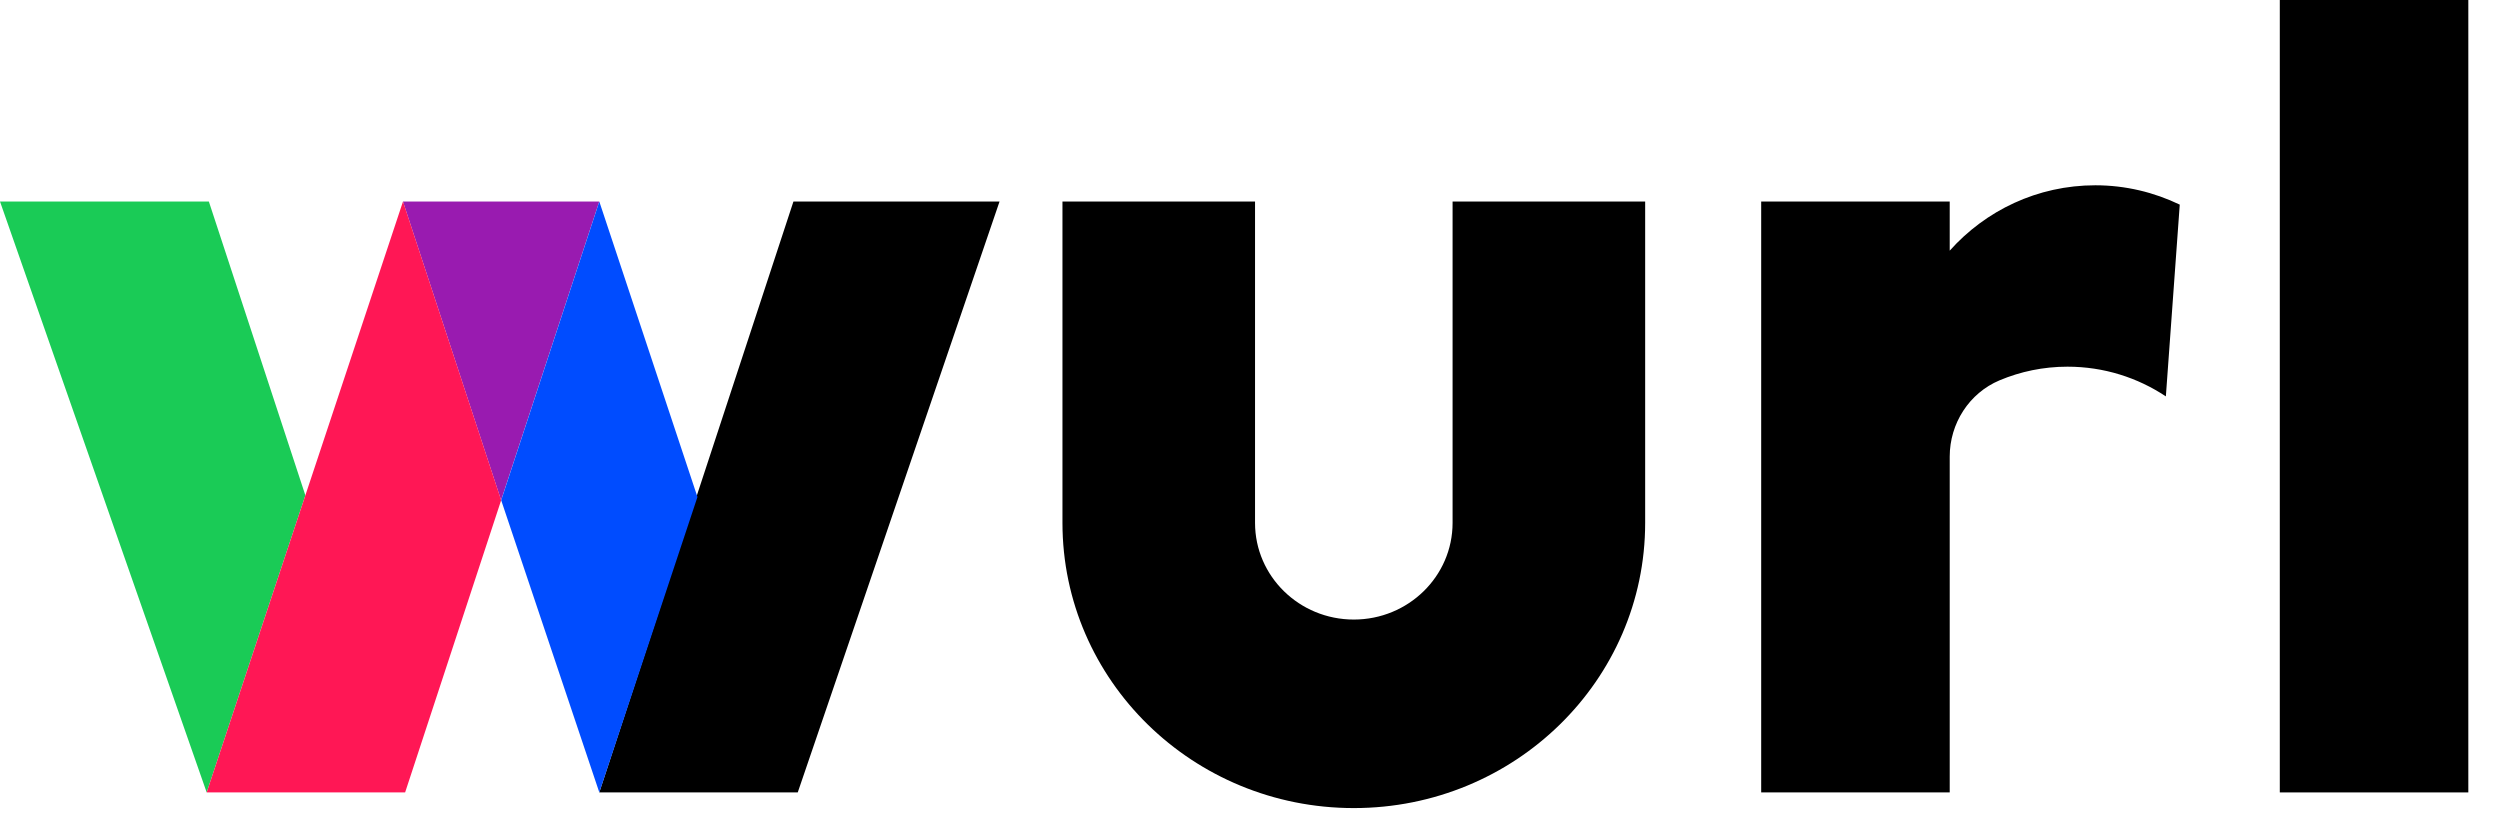
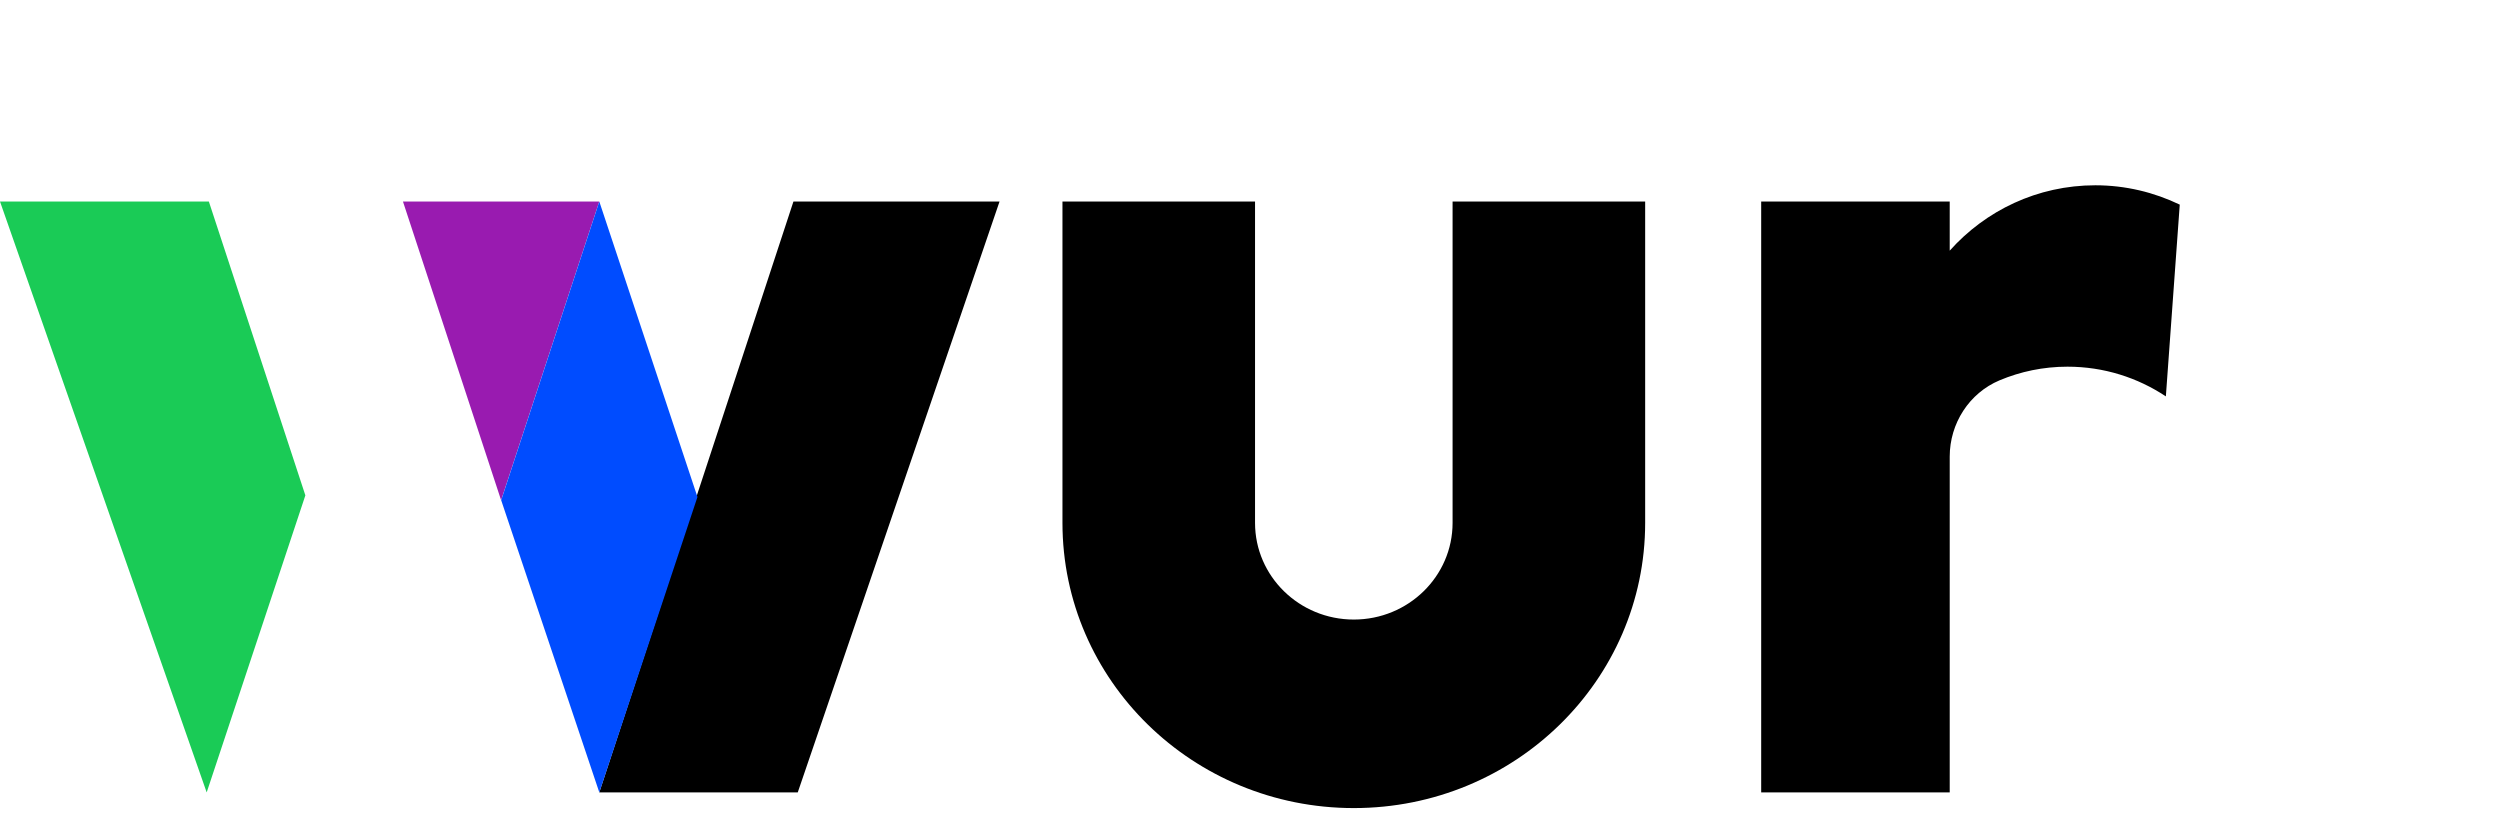
<svg xmlns="http://www.w3.org/2000/svg" width="61" height="20" viewBox="0 0 61 20" fill="none">
  <path d="M14.623 19.335H19.465L24.389 4.917H19.36L14.623 19.335Z" fill="black" />
  <path d="M14.622 4.917H9.832L12.227 12.206L14.622 4.917Z" fill="#991BB0" />
-   <path d="M7.451 12.087L5.043 19.335L0 4.917H5.096L7.451 12.087Z" fill="#1ACB56" />
+   <path d="M7.451 12.087L5.043 19.335L0 4.917H5.096Z" fill="#1ACB56" />
  <path d="M17.018 12.126L14.623 19.335L12.229 12.206L14.623 4.917L17.018 12.126Z" fill="#004CFF" />
-   <path d="M5.043 19.335H9.885L12.228 12.206L9.833 4.917L5.043 19.335Z" fill="#FF1755" />
  <path d="M35.443 4.917V12.758C35.443 14.061 34.364 15.117 33.033 15.117C31.702 15.117 30.623 14.061 30.623 12.758V4.917H25.924V12.758C25.924 16.602 29.107 19.717 33.033 19.717C36.959 19.717 40.142 16.602 40.142 12.758V4.917H35.443Z" fill="black" />
  <path d="M51.126 4.521C49.712 4.521 48.446 5.139 47.573 6.116V4.917H42.973V19.335H47.573V11.141C47.573 10.334 48.046 9.593 48.789 9.28C49.299 9.066 49.858 8.947 50.446 8.947C51.334 8.947 52.159 9.214 52.847 9.672L53.186 4.993C52.562 4.693 51.865 4.521 51.126 4.521" fill="black" />
-   <path d="M60.227 0H55.627V19.335H60.227V0Z" fill="black" />
</svg>